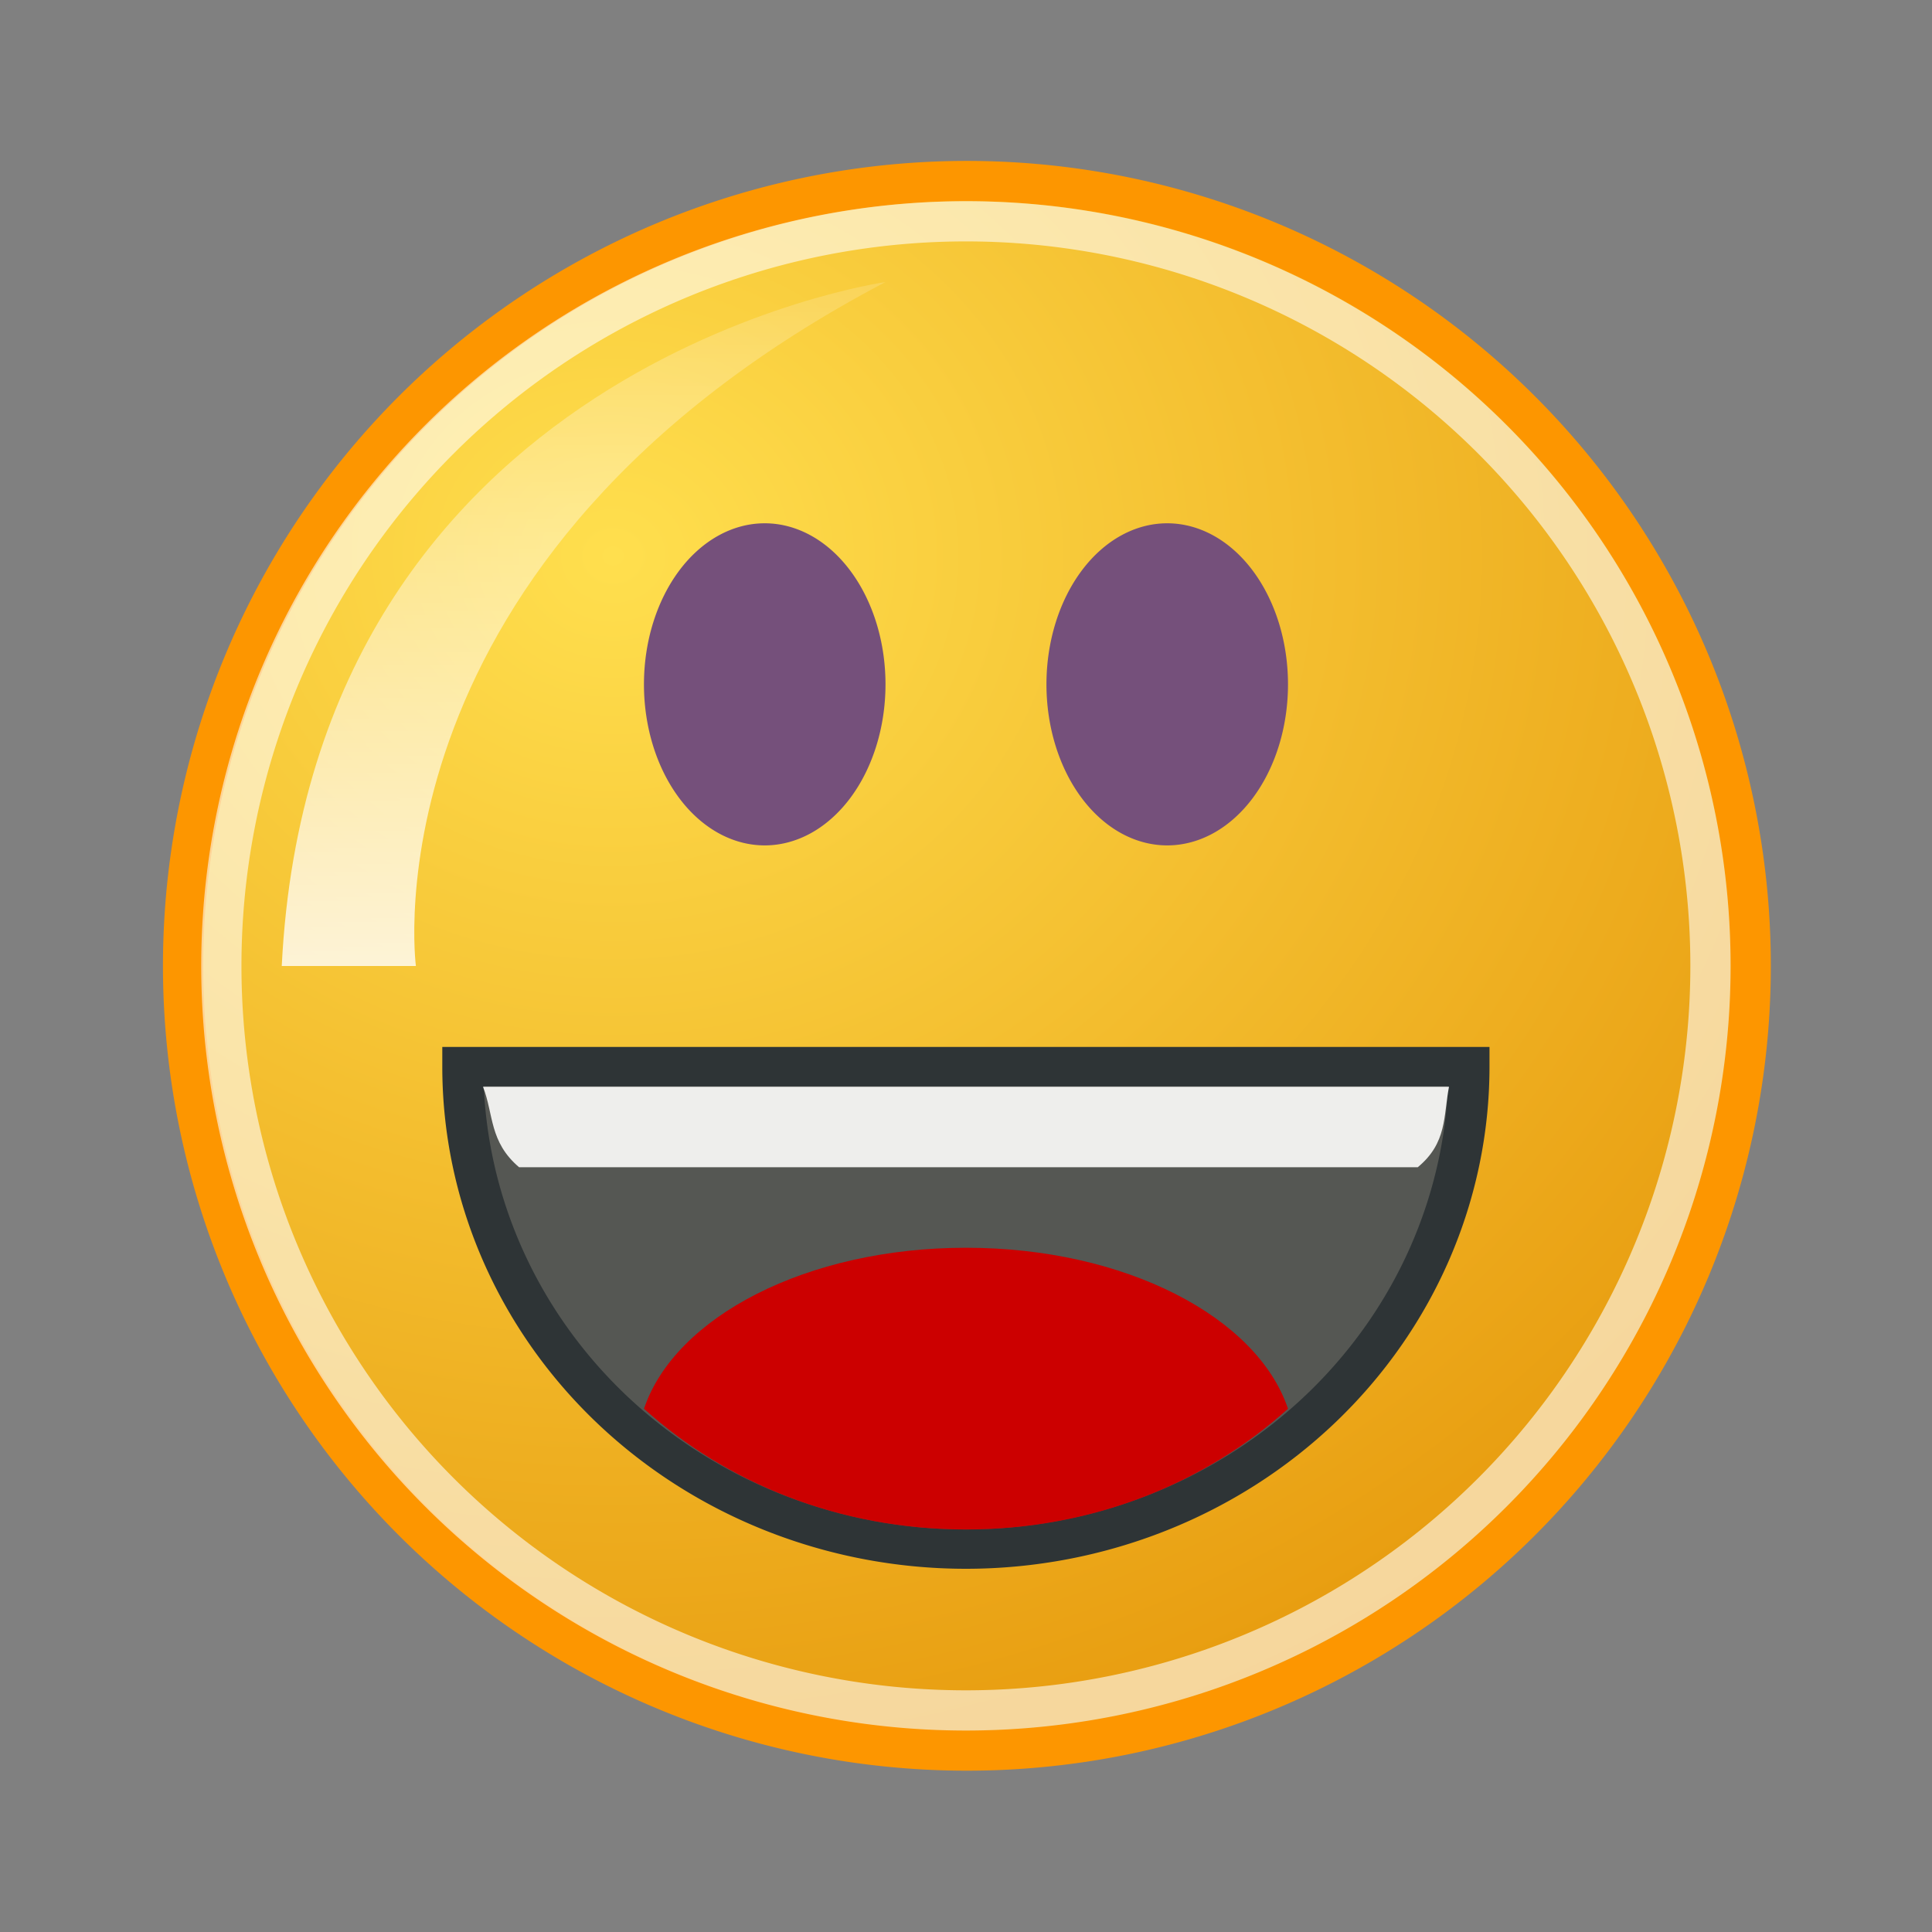
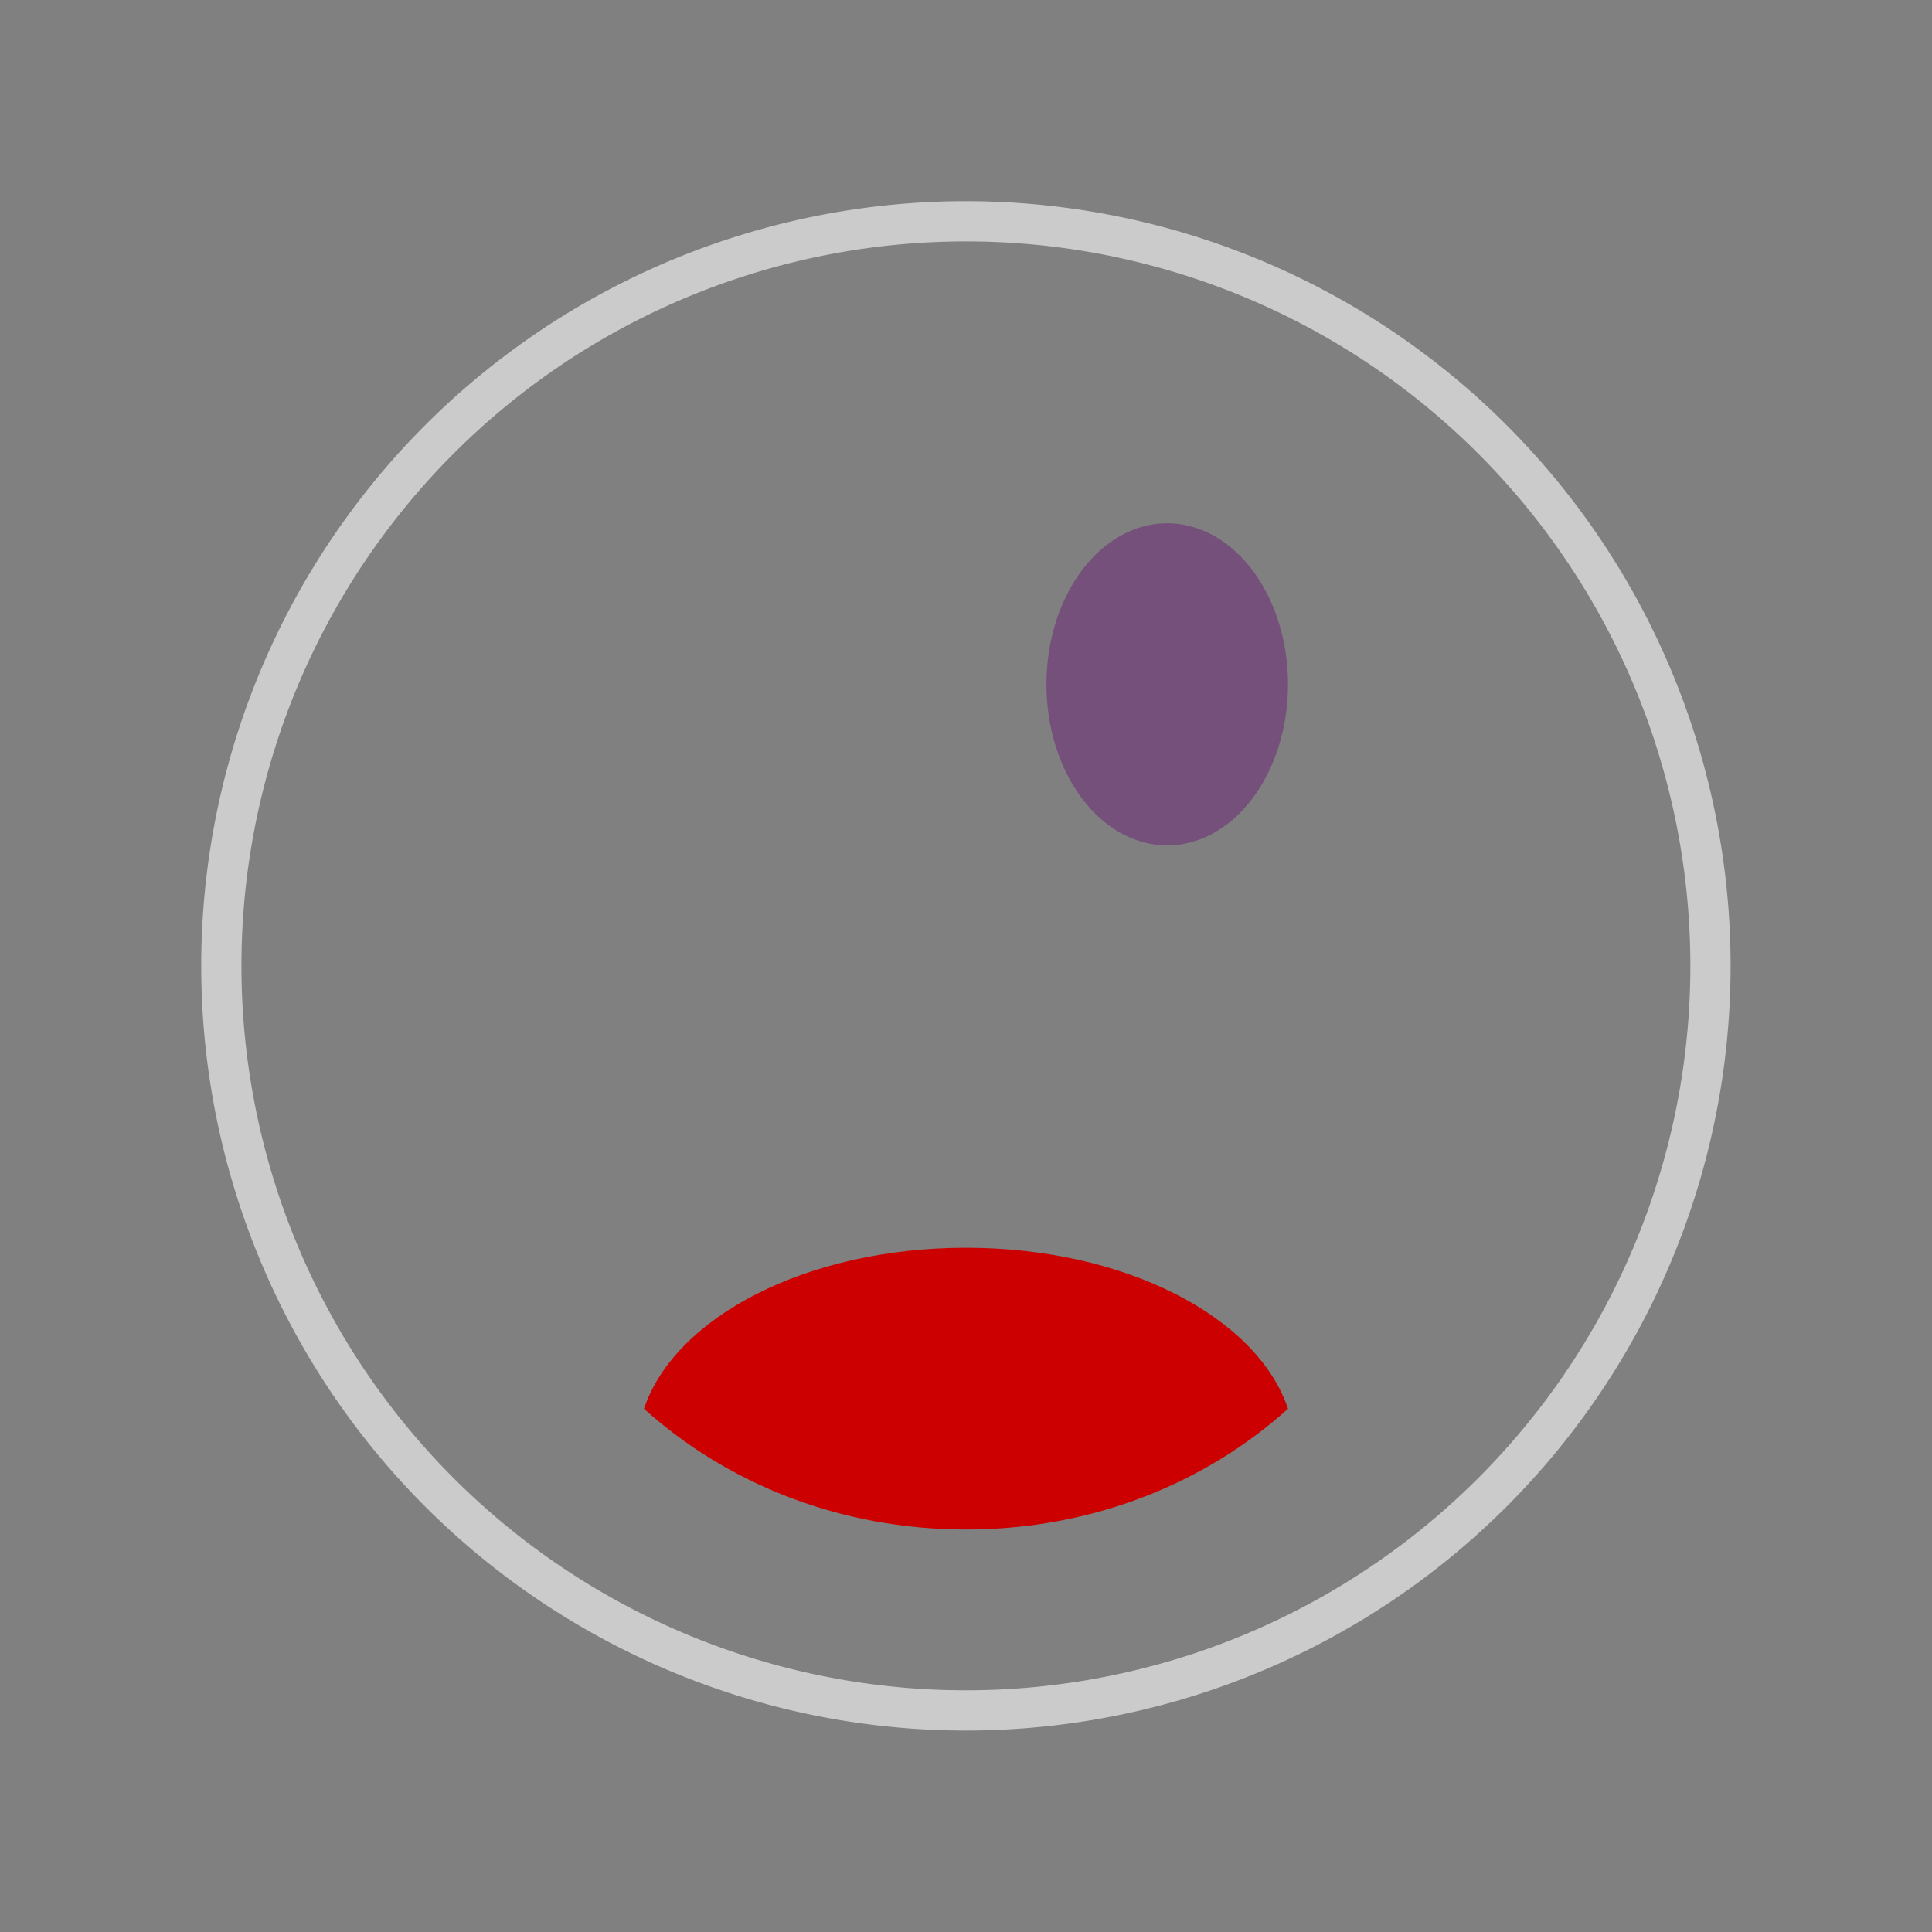
<svg xmlns="http://www.w3.org/2000/svg" xmlns:ns1="http://sodipodi.sourceforge.net/DTD/sodipodi-0.dtd" xmlns:ns2="http://www.inkscape.org/namespaces/inkscape" xmlns:xlink="http://www.w3.org/1999/xlink" width="48" height="48" id="svg11807" ns1:version="0.32" ns2:version="0.44+devel" ns1:docbase="/home/cornelius/Desktop/GAJIM iconset/sources/iconsets/transports/yahoo/48x48" ns1:docname="yahoo.svg" ns2:output_extension="org.inkscape.output.svg.inkscape" ns2:export-filename="/home/cornelius/Desktop/GAJIM iconset/data/pixmaps/agents/yahoo.png" ns2:export-xdpi="90" ns2:export-ydpi="90" ns1:modified="true" version="1.0">
  <rect width="100%" height="100%" fill="#808080" stroke="none" />
  <defs id="defs11809">
    <linearGradient ns2:collect="always" id="linearGradient11869">
      <stop style="stop-color:#ffffff;stop-opacity:1;" offset="0" id="stop11871" />
      <stop style="stop-color:#ffffff;stop-opacity:0;" offset="1" id="stop11873" />
    </linearGradient>
    <linearGradient ns2:collect="always" id="linearGradient11837">
      <stop style="stop-color:#ffdf4e;stop-opacity:1" offset="0" id="stop11839" />
      <stop style="stop-color:#e28c00;stop-opacity:1" offset="1" id="stop11841" />
    </linearGradient>
    <radialGradient ns2:collect="always" xlink:href="#linearGradient11837" id="radialGradient11843" cx="12.111" cy="11.591" fx="12.111" fy="11.591" r="11.975" gradientUnits="userSpaceOnUse" gradientTransform="matrix(2.127,0,0,1.902,-13.843,-11.349)" />
    <linearGradient ns2:collect="always" xlink:href="#linearGradient11869" id="linearGradient11875" x1="1.34" y1="19.157" x2="1.34" y2="3.675" gradientUnits="userSpaceOnUse" gradientTransform="matrix(1.667,0,0,1.699,-3,-3.188)" />
  </defs>
  <ns1:namedview id="base" pagecolor="#ffffff" bordercolor="#666666" borderopacity="1.0" ns2:pageopacity="0.0" ns2:pageshadow="2" ns2:zoom="7.9180417" ns2:cx="41.339935" ns2:cy="17.34664" ns2:current-layer="layer1" showgrid="true" ns2:grid-bbox="true" ns2:document-units="px" ns2:window-width="928" ns2:window-height="868" ns2:window-x="0" ns2:window-y="26" width="48px" height="48px" />
  <g id="layer1" ns2:label="Layer 1" ns2:groupmode="layer">
-     <path ns1:type="arc" style="opacity:1;color:#000000;fill:url(#radialGradient11843);fill-opacity:1;fill-rule:evenodd;stroke:#fd9600;stroke-width:0.589;stroke-linecap:butt;stroke-linejoin:miter;marker:none;marker-start:none;marker-mid:none;marker-end:none;stroke-miterlimit:4;stroke-dasharray:none;stroke-dashoffset:0;stroke-opacity:1;visibility:visible;display:inline;overflow:visible;enable-background:accumulate" id="path11825" ns1:cx="17.10157" ns1:cy="16.684494" ns1:rx="11.475467" ns1:ry="11.475467" d="M 28.577 16.684 A 11.475 11.475 0 1 1  5.626,16.684 A 11.475 11.475 0 1 1  28.577 16.684 z" transform="matrix(1.697,0,0,1.699,-4.999,-4.351)" />
    <path transform="matrix(1.612,0,0,1.612,-3.57,-2.898)" d="M 28.577 16.684 A 11.475 11.475 0 1 1  5.626,16.684 A 11.475 11.475 0 1 1  28.577 16.684 z" ns1:ry="11.475467" ns1:rx="11.475467" ns1:cy="16.684494" ns1:cx="17.10157" id="path11827" style="opacity:1;color:#000000;fill:none;fill-opacity:1;fill-rule:evenodd;stroke:#ffffff;stroke-width:0.62;stroke-linecap:butt;stroke-linejoin:miter;marker:none;marker-start:none;marker-mid:none;marker-end:none;stroke-miterlimit:4;stroke-dasharray:none;stroke-dashoffset:0;stroke-opacity:0.586;visibility:visible;display:inline;overflow:visible;enable-background:accumulate" ns1:type="arc" />
-     <path ns1:type="arc" style="opacity:1;color:#000000;fill:#75507b;fill-opacity:1;fill-rule:evenodd;stroke:none;stroke-width:1;stroke-linecap:butt;stroke-linejoin:miter;marker:none;marker-start:none;marker-mid:none;marker-end:none;stroke-miterlimit:4;stroke-dasharray:none;stroke-dashoffset:0;stroke-opacity:0.586;visibility:visible;display:inline;overflow:visible;enable-background:accumulate" id="path11845" ns1:cx="11.609421" ns1:cy="11.728165" ns1:rx="1.5181551" ns1:ry="1.5181551" d="M 13.128 11.728 A 1.518 1.518 0 1 1  10.091,11.728 A 1.518 1.518 0 1 1  13.128 11.728 z" transform="matrix(1.976,0,0,2.635,-3.941,-13.901)" />
+     <path ns1:type="arc" style="opacity:1;color:#000000;fill:#75507b;fill-opacity:1;fill-rule:evenodd;stroke:none;stroke-width:1;stroke-linecap:butt;stroke-linejoin:miter;marker:none;marker-start:none;marker-mid:none;marker-end:none;stroke-miterlimit:4;stroke-dasharray:none;stroke-dashoffset:0;stroke-opacity:0.586;visibility:visible;display:inline;overflow:visible;enable-background:accumulate" id="path11845" ns1:cx="11.609421" ns1:cy="11.728165" ns1:rx="1.5181551" ns1:ry="1.5181551" d="M 13.128 11.728 A 1.518 1.518 0 1 1  13.128 11.728 z" transform="matrix(1.976,0,0,2.635,-3.941,-13.901)" />
    <path transform="matrix(1.976,0,0,2.635,6.059,-13.901)" d="M 13.128 11.728 A 1.518 1.518 0 1 1  10.091,11.728 A 1.518 1.518 0 1 1  13.128 11.728 z" ns1:ry="1.5181551" ns1:rx="1.5181551" ns1:cy="11.728165" ns1:cx="11.609421" id="path11847" style="opacity:1;color:#000000;fill:#75507b;fill-opacity:1;fill-rule:evenodd;stroke:none;stroke-width:1;stroke-linecap:butt;stroke-linejoin:miter;marker:none;marker-start:none;marker-mid:none;marker-end:none;stroke-miterlimit:4;stroke-dasharray:none;stroke-dashoffset:0;stroke-opacity:0.586;visibility:visible;display:inline;overflow:visible;enable-background:accumulate" ns1:type="arc" />
-     <path ns1:type="arc" style="opacity:1;color:#000000;fill:#555753;fill-opacity:1;fill-rule:evenodd;stroke:#2e3436;stroke-width:0.572;stroke-linecap:butt;stroke-linejoin:miter;marker:none;marker-start:none;marker-mid:none;marker-end:none;stroke-miterlimit:4;stroke-dasharray:none;stroke-dashoffset:0;stroke-opacity:1;visibility:visible;display:inline;overflow:visible;enable-background:accumulate" id="path11849" ns1:cx="16.297842" ns1:cy="24.811089" ns1:rx="7.0103045" ns1:ry="7.0103045" d="M 23.308,24.811 A 7.01,7.01 0 1 1 9.288,24.811 L 16.298,24.811 z" transform="matrix(1.783,0,0,1.71,-5.062,-15.927)" ns1:start="0" ns1:end="3.1415927" />
-     <path style="color:#000000;fill:#eeeeec;fill-opacity:1;fill-rule:evenodd;stroke:none;stroke-width:1;stroke-linecap:butt;stroke-linejoin:miter;marker:none;marker-start:none;marker-mid:none;marker-end:none;stroke-miterlimit:4;stroke-dashoffset:0;stroke-opacity:1;visibility:visible;display:inline;overflow:visible;enable-background:accumulate" d="M 12,27 L 36,27 C 35.859,27.726 35.959,28.393 35.223,29 L 12.897,29 C 12.153,28.367 12.269,27.693 12,27 z " id="rect11851" ns1:nodetypes="ccccc" />
    <path style="opacity:1;color:#000000;fill:#cc0000;fill-opacity:1;fill-rule:evenodd;stroke:none;stroke-width:1;stroke-linecap:butt;stroke-linejoin:miter;marker:none;marker-start:none;marker-mid:none;marker-end:none;stroke-miterlimit:4;stroke-dasharray:none;stroke-dashoffset:0;stroke-opacity:1;visibility:visible;display:inline;overflow:visible;enable-background:accumulate" d="M 24,31 C 20.043,31 16.764,32.722 16,35 C 18.044,36.845 20.857,38 24,38 C 27.143,38 29.956,36.845 32,35 C 31.236,32.722 27.957,31 24,31 z " id="path11862" />
-     <path style="fill:url(#linearGradient11875);fill-opacity:1;fill-rule:evenodd;stroke:none;stroke-width:1px;stroke-linecap:butt;stroke-linejoin:miter;stroke-opacity:1" d="M 22,7.007 C 22,7.007 7.744,9.04 7,24 L 10.333,24 C 10.333,24 8.974,13.848 22,7.007 z " id="path11867" ns1:nodetypes="cccc" />
  </g>
</svg>